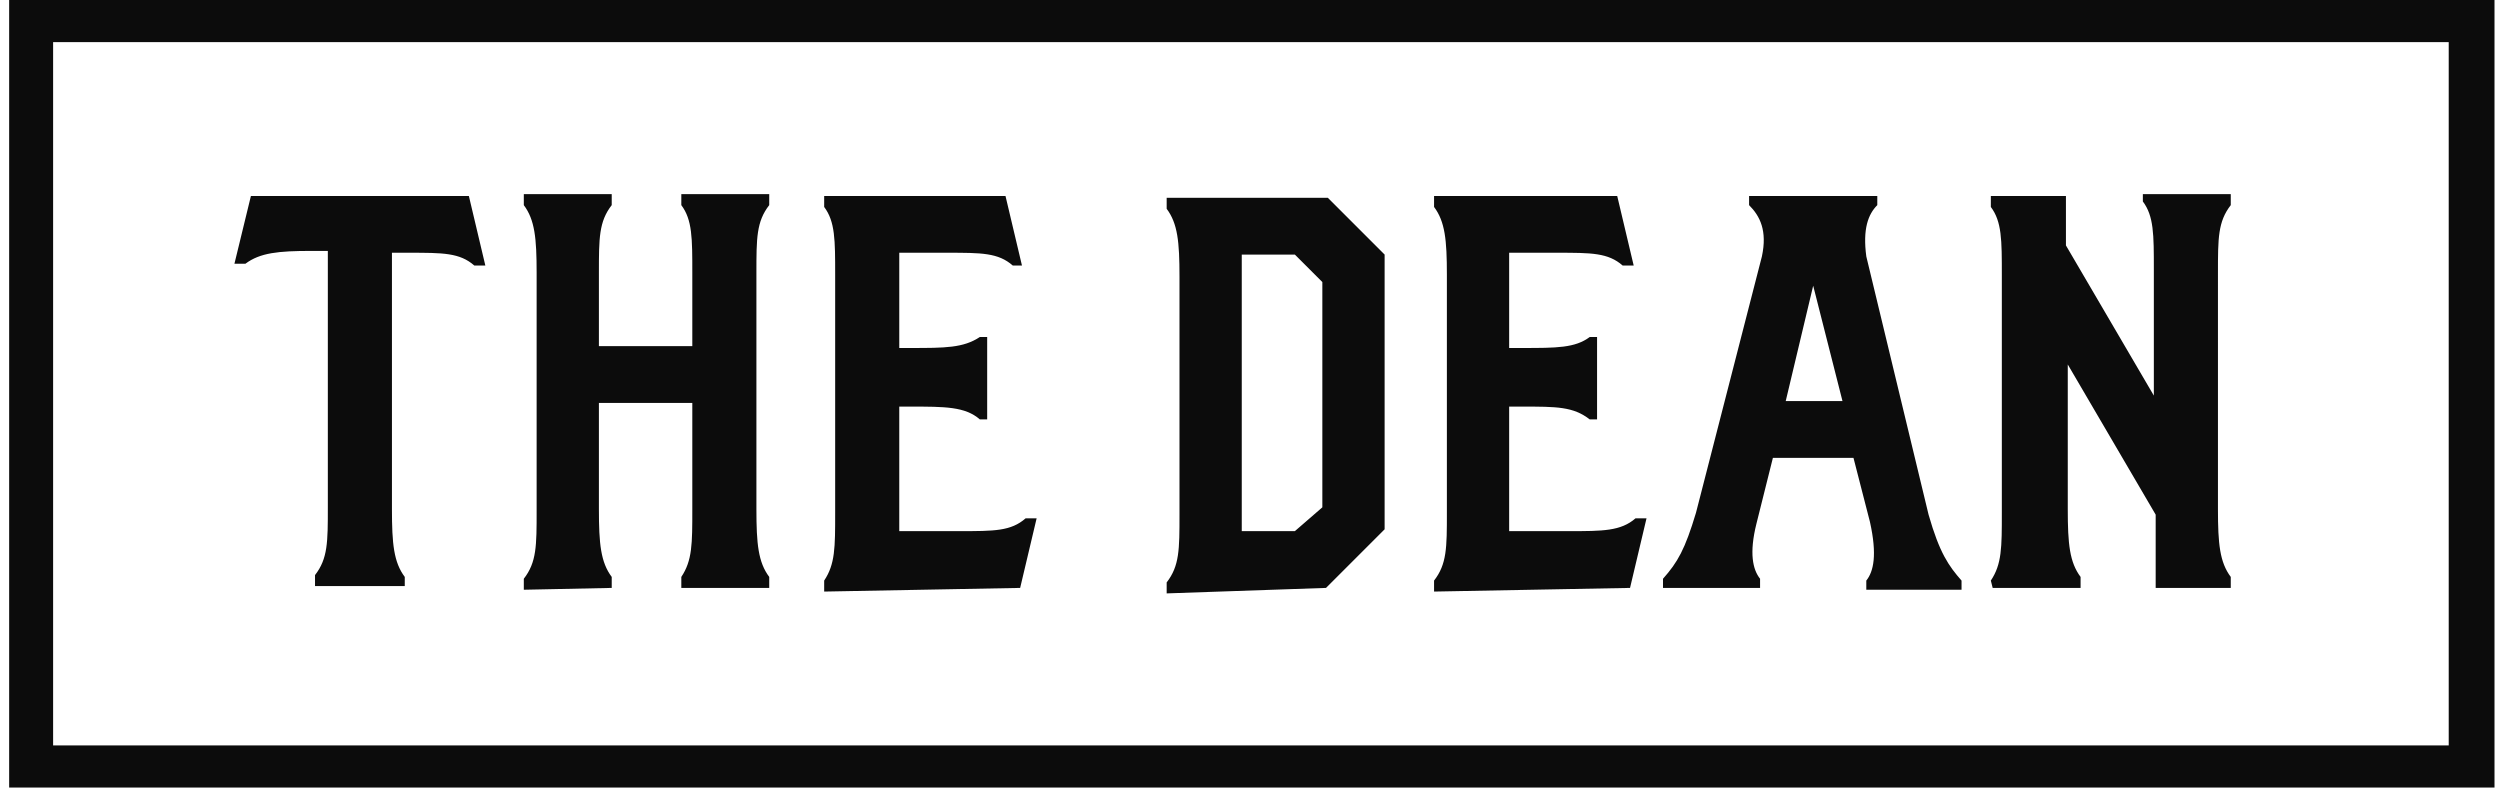
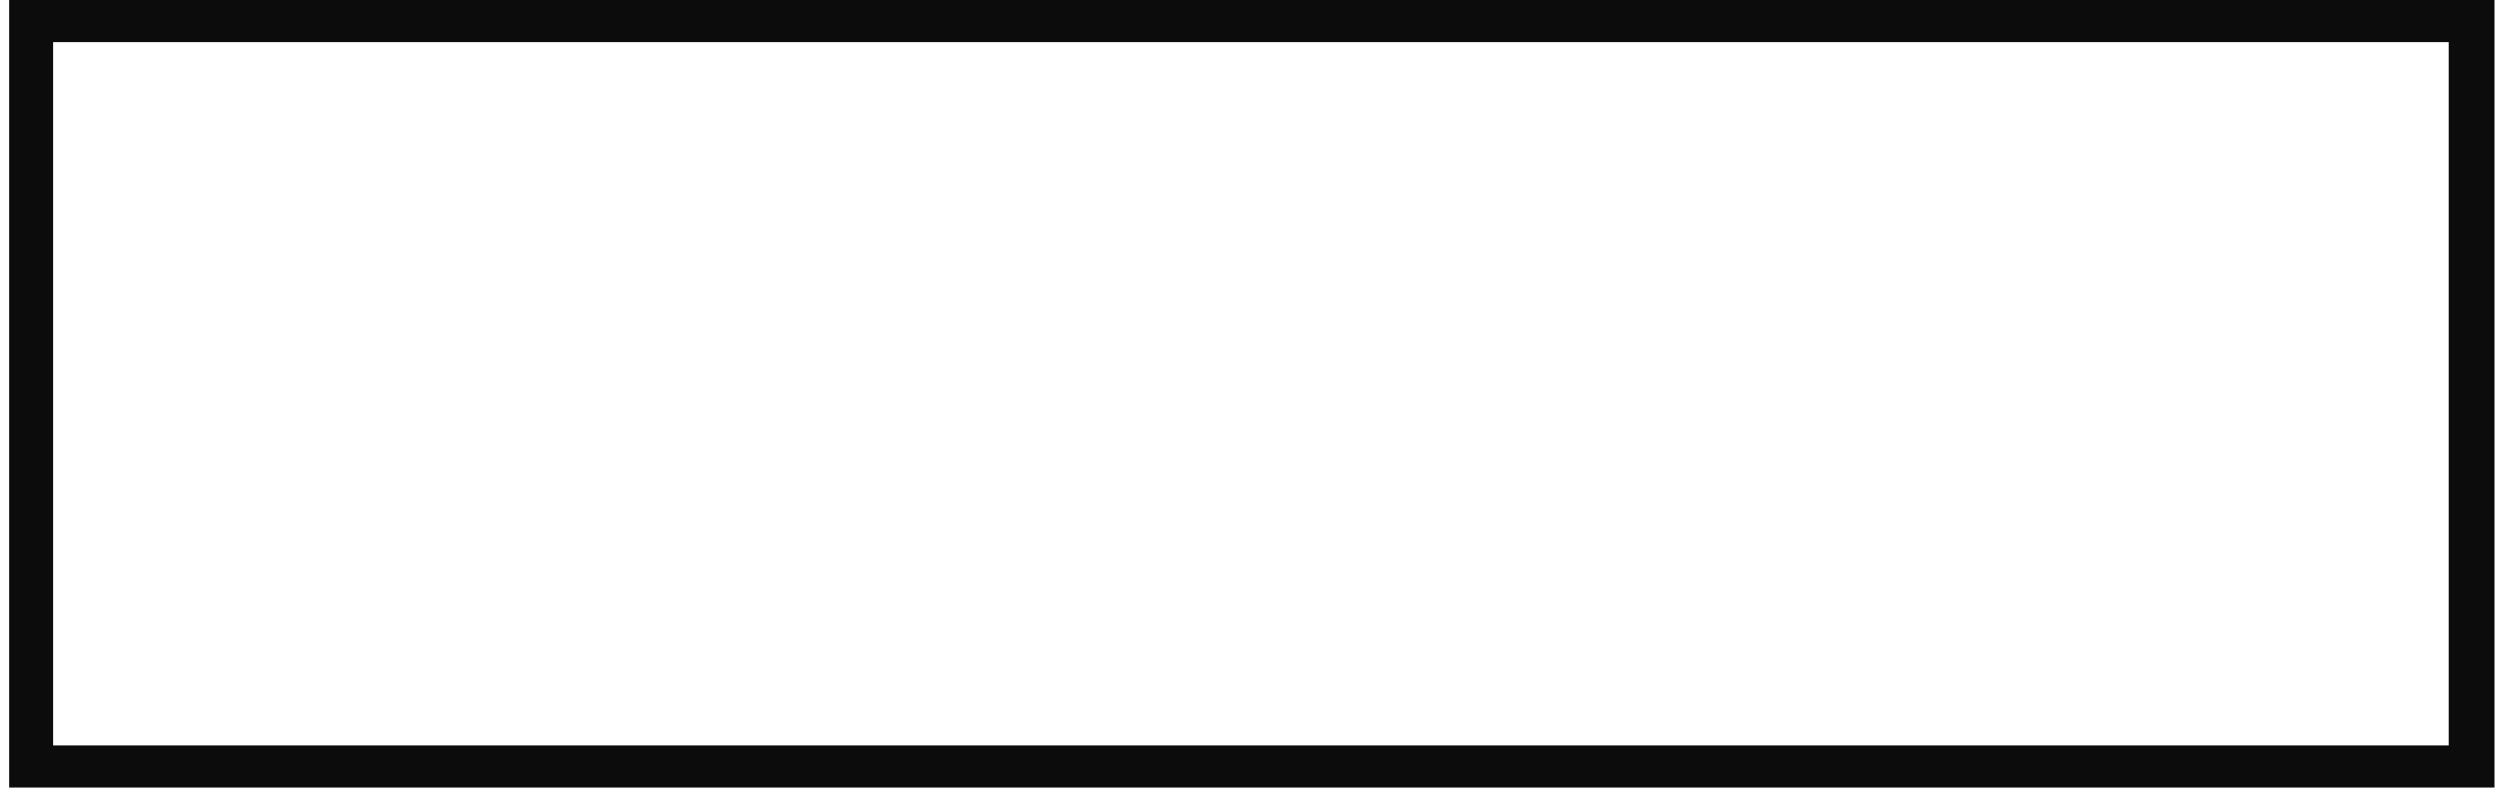
<svg xmlns="http://www.w3.org/2000/svg" version="1.1" id="Layer_1" x="0px" y="0px" width="136.5px" height="43.5px" viewBox="0 0 136.5 43.5" style="enable-background:new 0 0 136.5 43.5;" xml:space="preserve">
  <style type="text/css">
	.st0{fill:#0C0C0C;}
</style>
  <g>
-     <path class="st0" d="M70.7,13.9l1.5,1.5v12.3L70.7,29h-2.9V13.9H70.7z M100.6,21.9h-3.1l1.5-6.3L100.6,21.9z M108.8,32.1h4.8v-0.6   c-0.6-0.8-0.7-1.8-0.7-3.7v-7.9l4.8,8.2v4h4.1v-0.6c-0.6-0.8-0.7-1.8-0.7-3.7V14.9c0-1.9,0-2.8,0.7-3.7v-0.6H117V11   c0.6,0.8,0.6,1.8,0.6,3.7v6.9l-4.8-8.2v-2.7h-4.1v0.6c0.6,0.8,0.6,1.8,0.6,3.7v13c0,1.9,0,2.8-0.6,3.7L108.8,32.1L108.8,32.1z    M96.1,32.1v-0.5c-0.4-0.5-0.6-1.4-0.2-3l0.9-3.6h4.4l0.9,3.5c0.4,1.8,0.2,2.7-0.2,3.2v0.5h5.2v-0.5c-0.7-0.8-1.2-1.5-1.8-3.6   L101.9,14c-0.2-1.5,0.1-2.3,0.6-2.8v-0.5h-7v0.5c0.6,0.6,1,1.4,0.7,2.8l-3.6,14c-0.6,2-1,2.7-1.8,3.6v0.5L96.1,32.1L96.1,32.1z    M89,32.1l0.9-3.8h-0.6C88.5,29,87.5,29,85.7,29h-3.3v-6.8h0.7c1.9,0,2.8,0,3.7,0.7h0.4v-4.5h-0.4C86,19,85,19,83.1,19h-0.7v-5.2   h2.6c1.9,0,2.8,0,3.6,0.7h0.6l-0.9-3.8h-10v0.6c0.6,0.8,0.7,1.8,0.7,3.7v13c0,1.9,0,2.8-0.7,3.7v0.6L89,32.1L89,32.1z M33.4,32.1   v-0.6c-0.6-0.8-0.7-1.8-0.7-3.7V22h5.1v5.8c0,1.9,0,2.8-0.6,3.7v0.6h4.8v-0.6c-0.6-0.8-0.7-1.8-0.7-3.7V14.9c0-1.9,0-2.8,0.7-3.7   v-0.6h-4.8v0.6c0.6,0.8,0.6,1.8,0.6,3.7v4h-5.1v-4c0-1.9,0-2.8,0.7-3.7v-0.6h-4.8v0.6c0.6,0.8,0.7,1.8,0.7,3.7v13   c0,1.9,0,2.8-0.7,3.7v0.6L33.4,32.1L33.4,32.1z M72.4,32.1l3.2-3.2v-15l-3.1-3.1h-8.8v0.6c0.6,0.8,0.7,1.8,0.7,3.7v13   c0,1.9,0,2.8-0.7,3.7v0.6L72.4,32.1L72.4,32.1z M22.1,32.1v-0.6c-0.6-0.8-0.7-1.8-0.7-3.7v-14h0.9c1.9,0,2.8,0,3.6,0.7h0.6   l-0.9-3.8H13.7l-0.9,3.7h0.6c0.8-0.6,1.8-0.7,3.6-0.7h0.9v14c0,1.9,0,2.8-0.7,3.7v0.6H22.1L22.1,32.1z M55.7,32.1l0.9-3.8H56   C55.2,29,54.3,29,52.4,29h-3.3v-6.8h0.6c1.9,0,3,0,3.8,0.7h0.4v-4.5h-0.4C52.6,19,51.6,19,49.7,19h-0.6v-5.2h2.6   c1.9,0,2.8,0,3.6,0.7h0.5l-0.9-3.8H45v0.6c0.6,0.8,0.6,1.8,0.6,3.7v13c0,1.9,0,2.8-0.6,3.7v0.6L55.7,32.1L55.7,32.1z" />
-     <path class="st0" d="M136.2,43H0.5V-0.1h135.7V43L136.2,43z M2.9,40.7h130.8V2.3H2.9V40.7z" />
+     <path class="st0" d="M136.2,43H0.5V-0.1h135.7L136.2,43z M2.9,40.7h130.8V2.3H2.9V40.7z" />
  </g>
</svg>